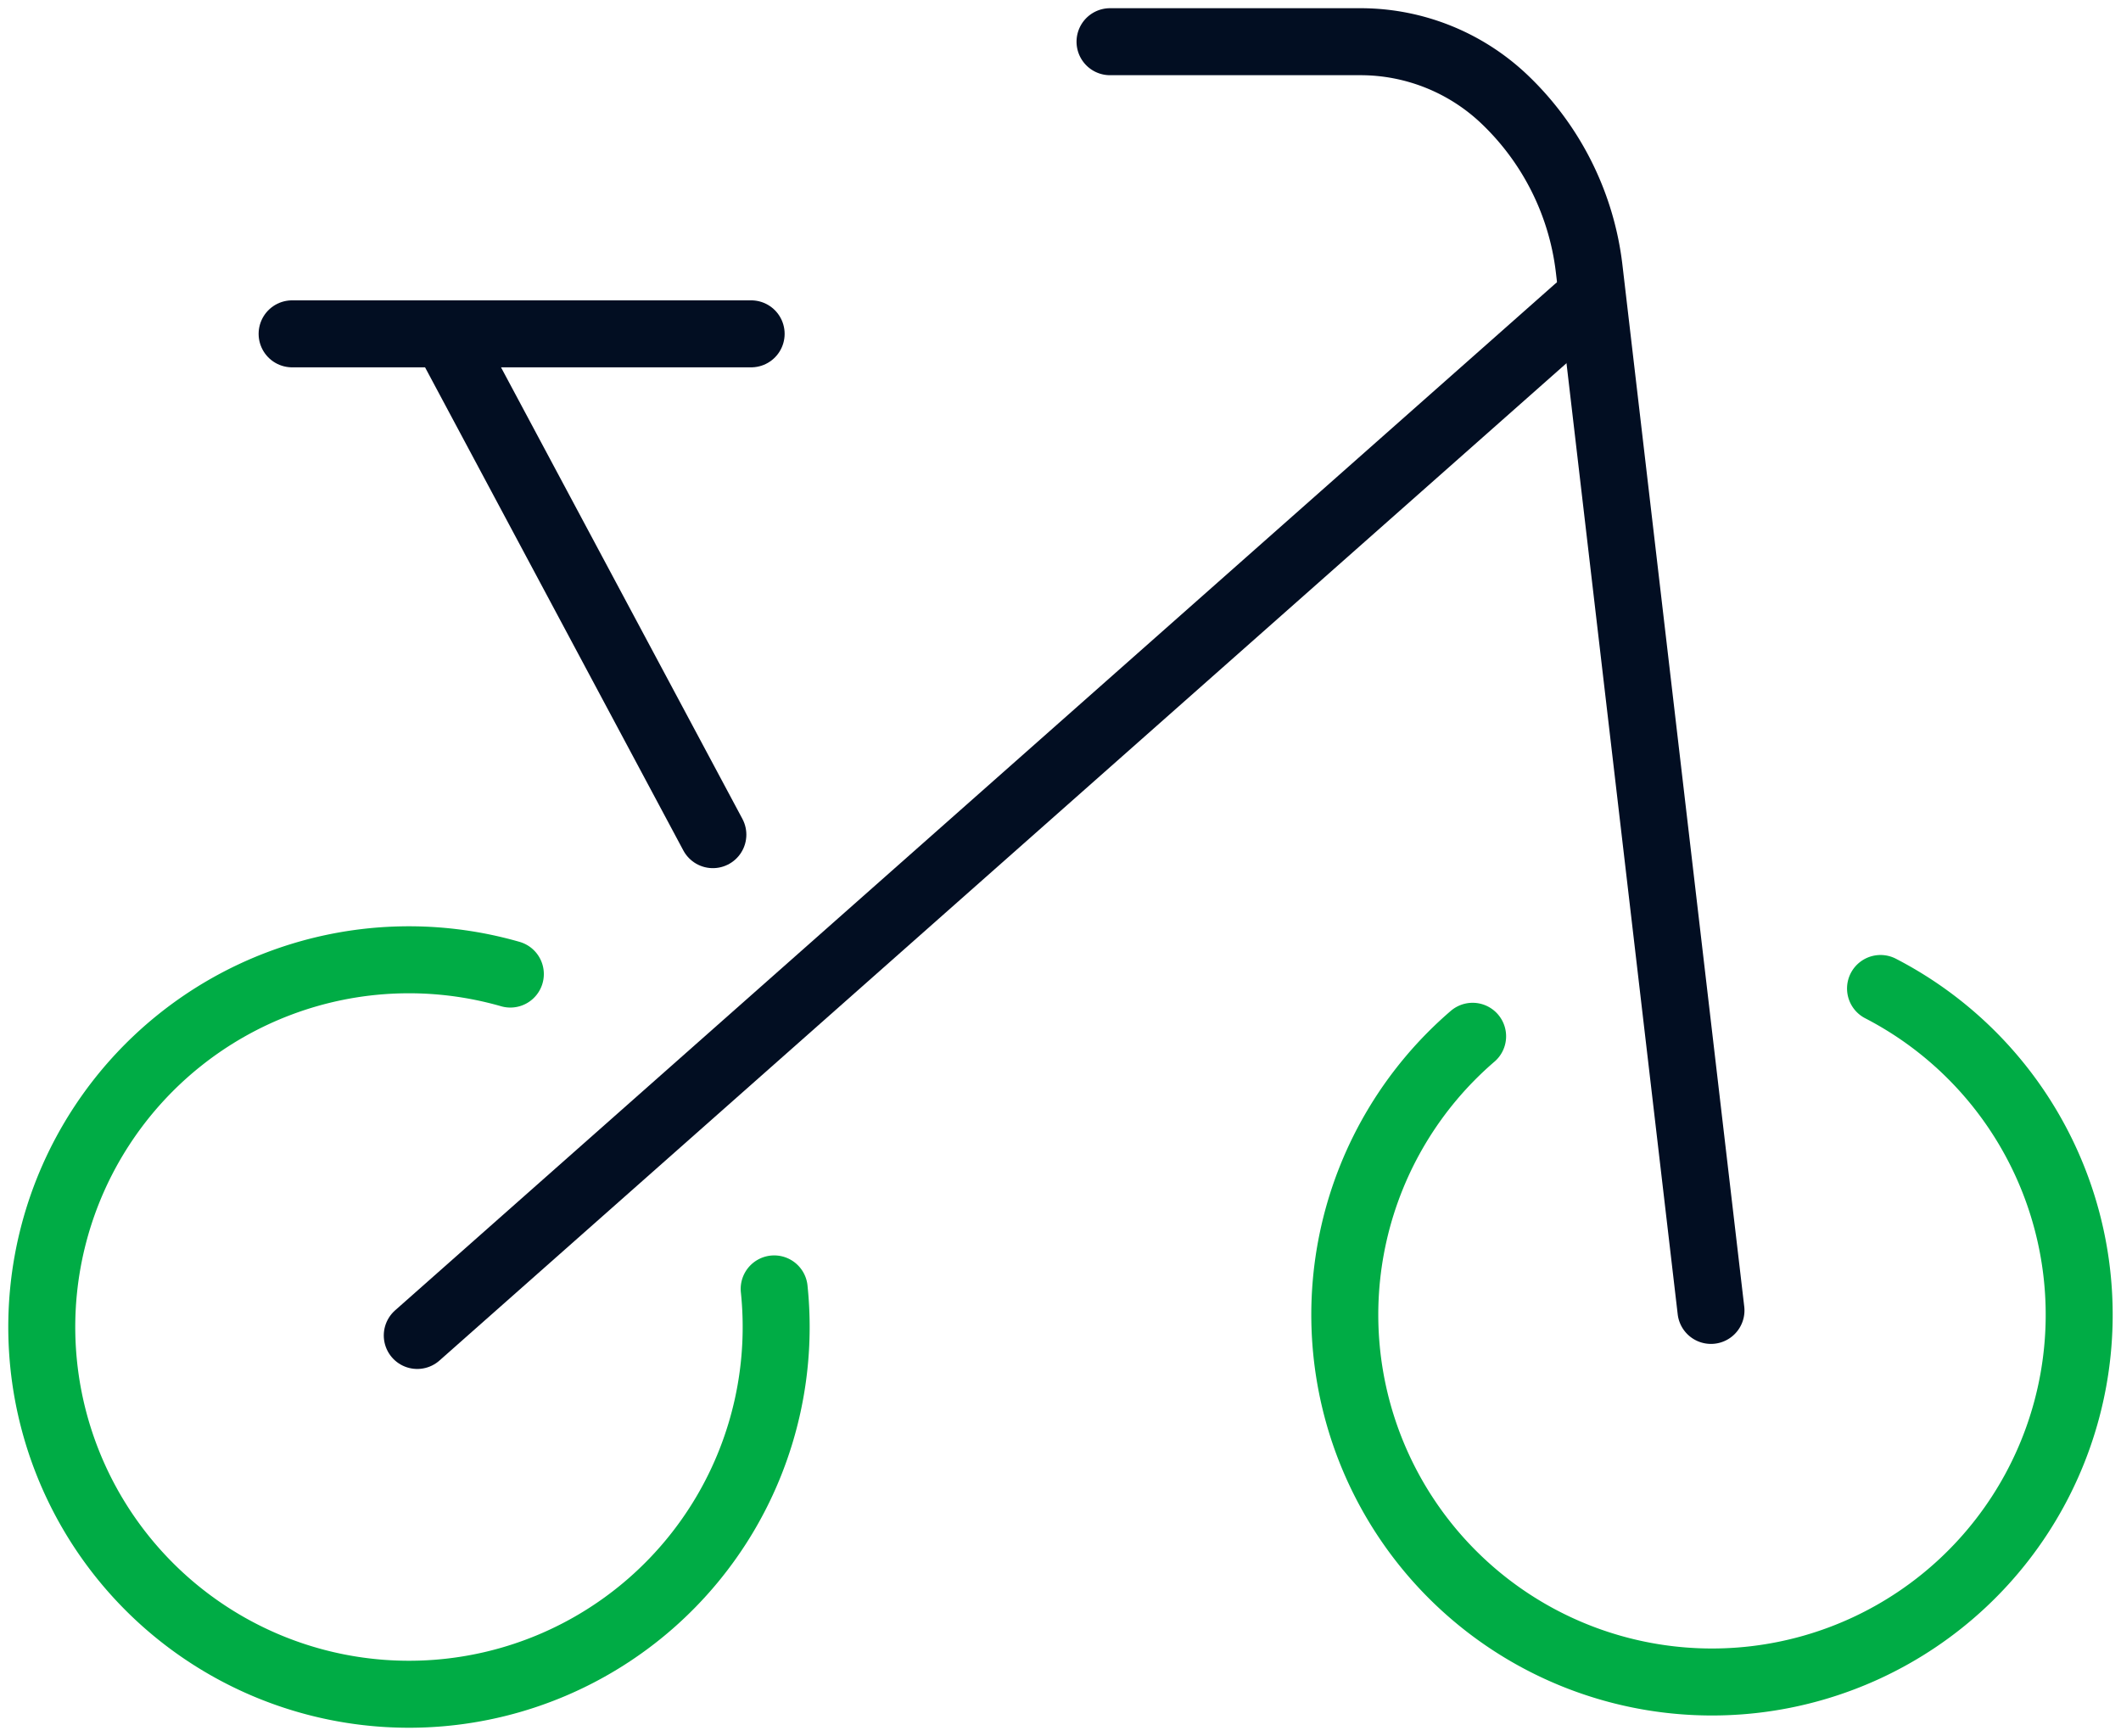
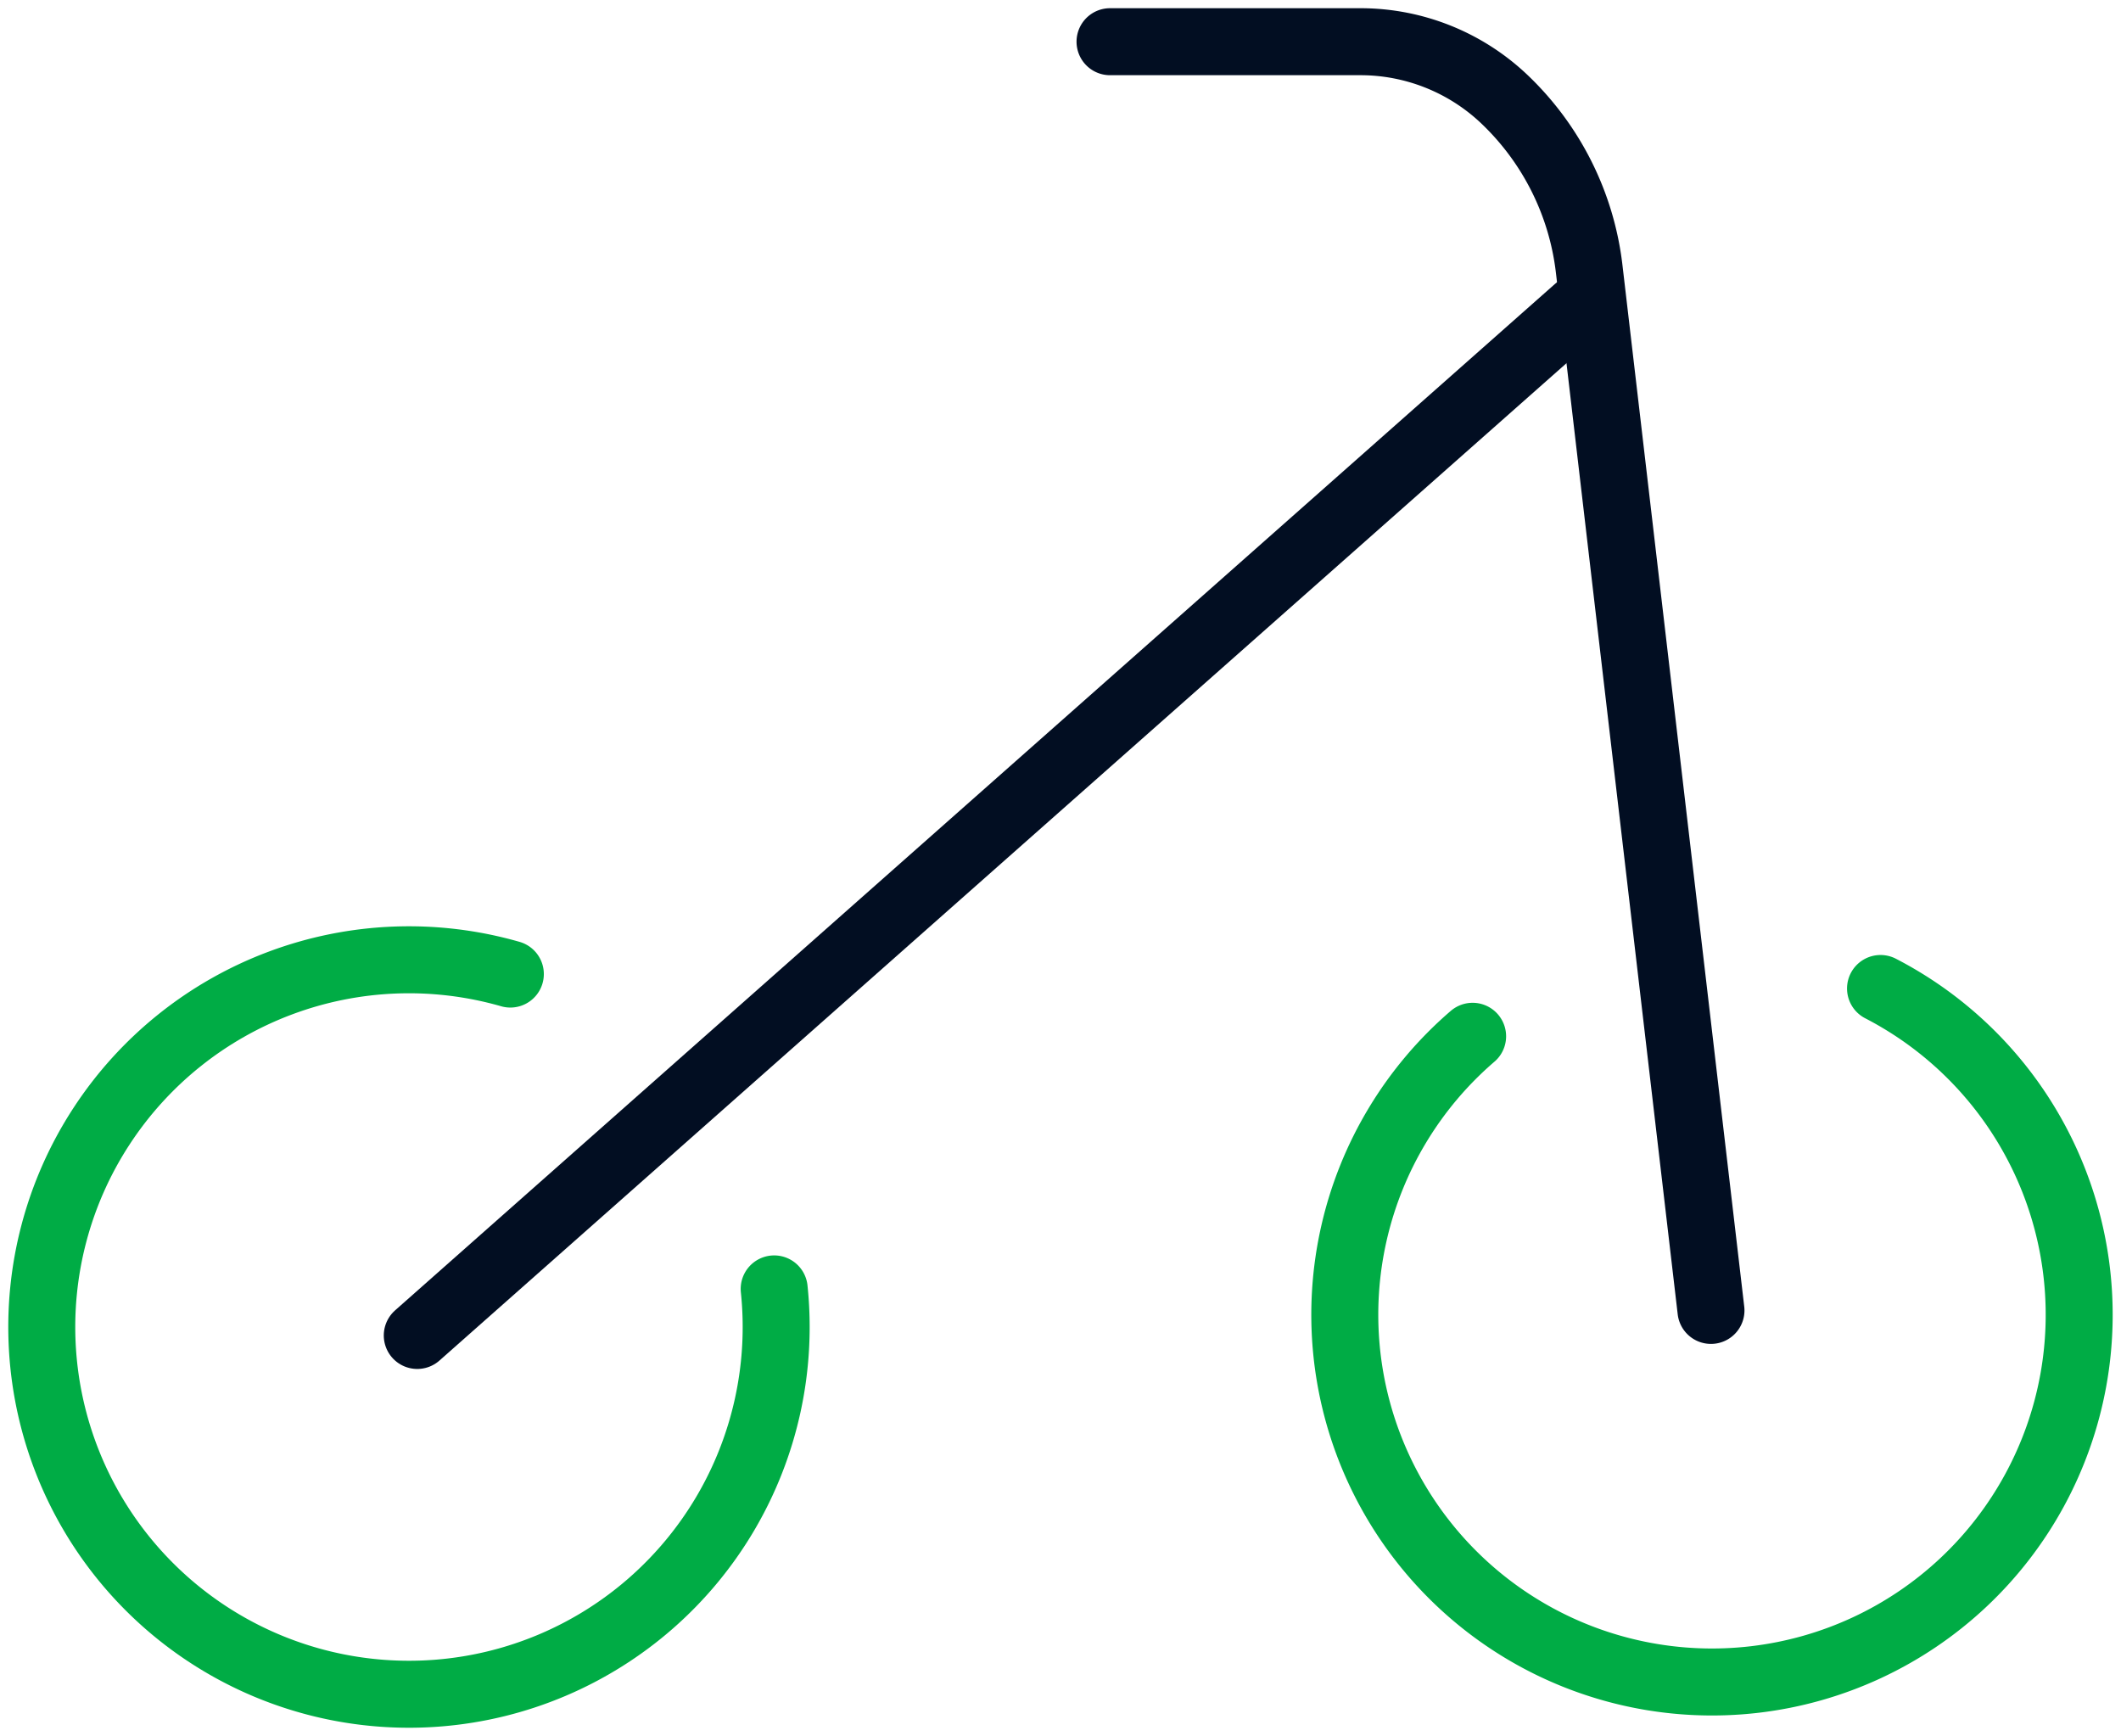
<svg xmlns="http://www.w3.org/2000/svg" width="63.33" height="51.833" viewBox="0 0 63.33 51.833">
  <defs>
    <clipPath id="a">
      <rect width="63.33" height="51.833" fill="none" />
    </clipPath>
  </defs>
  <g transform="translate(0 0)">
    <g transform="translate(0 0)" clip-path="url(#a)">
      <path d="M22.87,32.824a10.964,10.964,0,1,1-7.878-9.4" transform="translate(0.246 5.657)" fill="none" stroke="#00ac45" stroke-linecap="round" stroke-width="2" />
      <path d="M48.223,23.686a10.964,10.964,0,1,1-12.18,1.427" transform="translate(7.927 5.826)" fill="none" stroke="#00ac45" stroke-linecap="round" stroke-width="2" />
      <path d="M44.543,38.878l-3.637-31.1a8.324,8.324,0,0,0-2.532-5.062A6.239,6.239,0,0,0,34.079,1H26.6" transform="translate(6.544 0.245)" fill="none" stroke="#020e22" stroke-linecap="round" stroke-width="2" />
-       <path d="M19.563,22.952,11.569,8M7,8H20.706" transform="translate(1.722 1.967)" fill="none" stroke="#020e22" stroke-linecap="round" stroke-width="2" />
      <line y1="30.651" x2="34.64" transform="translate(12.459 9.22)" fill="none" stroke="#020e22" stroke-linecap="round" stroke-width="2" />
    </g>
  </g>
</svg>